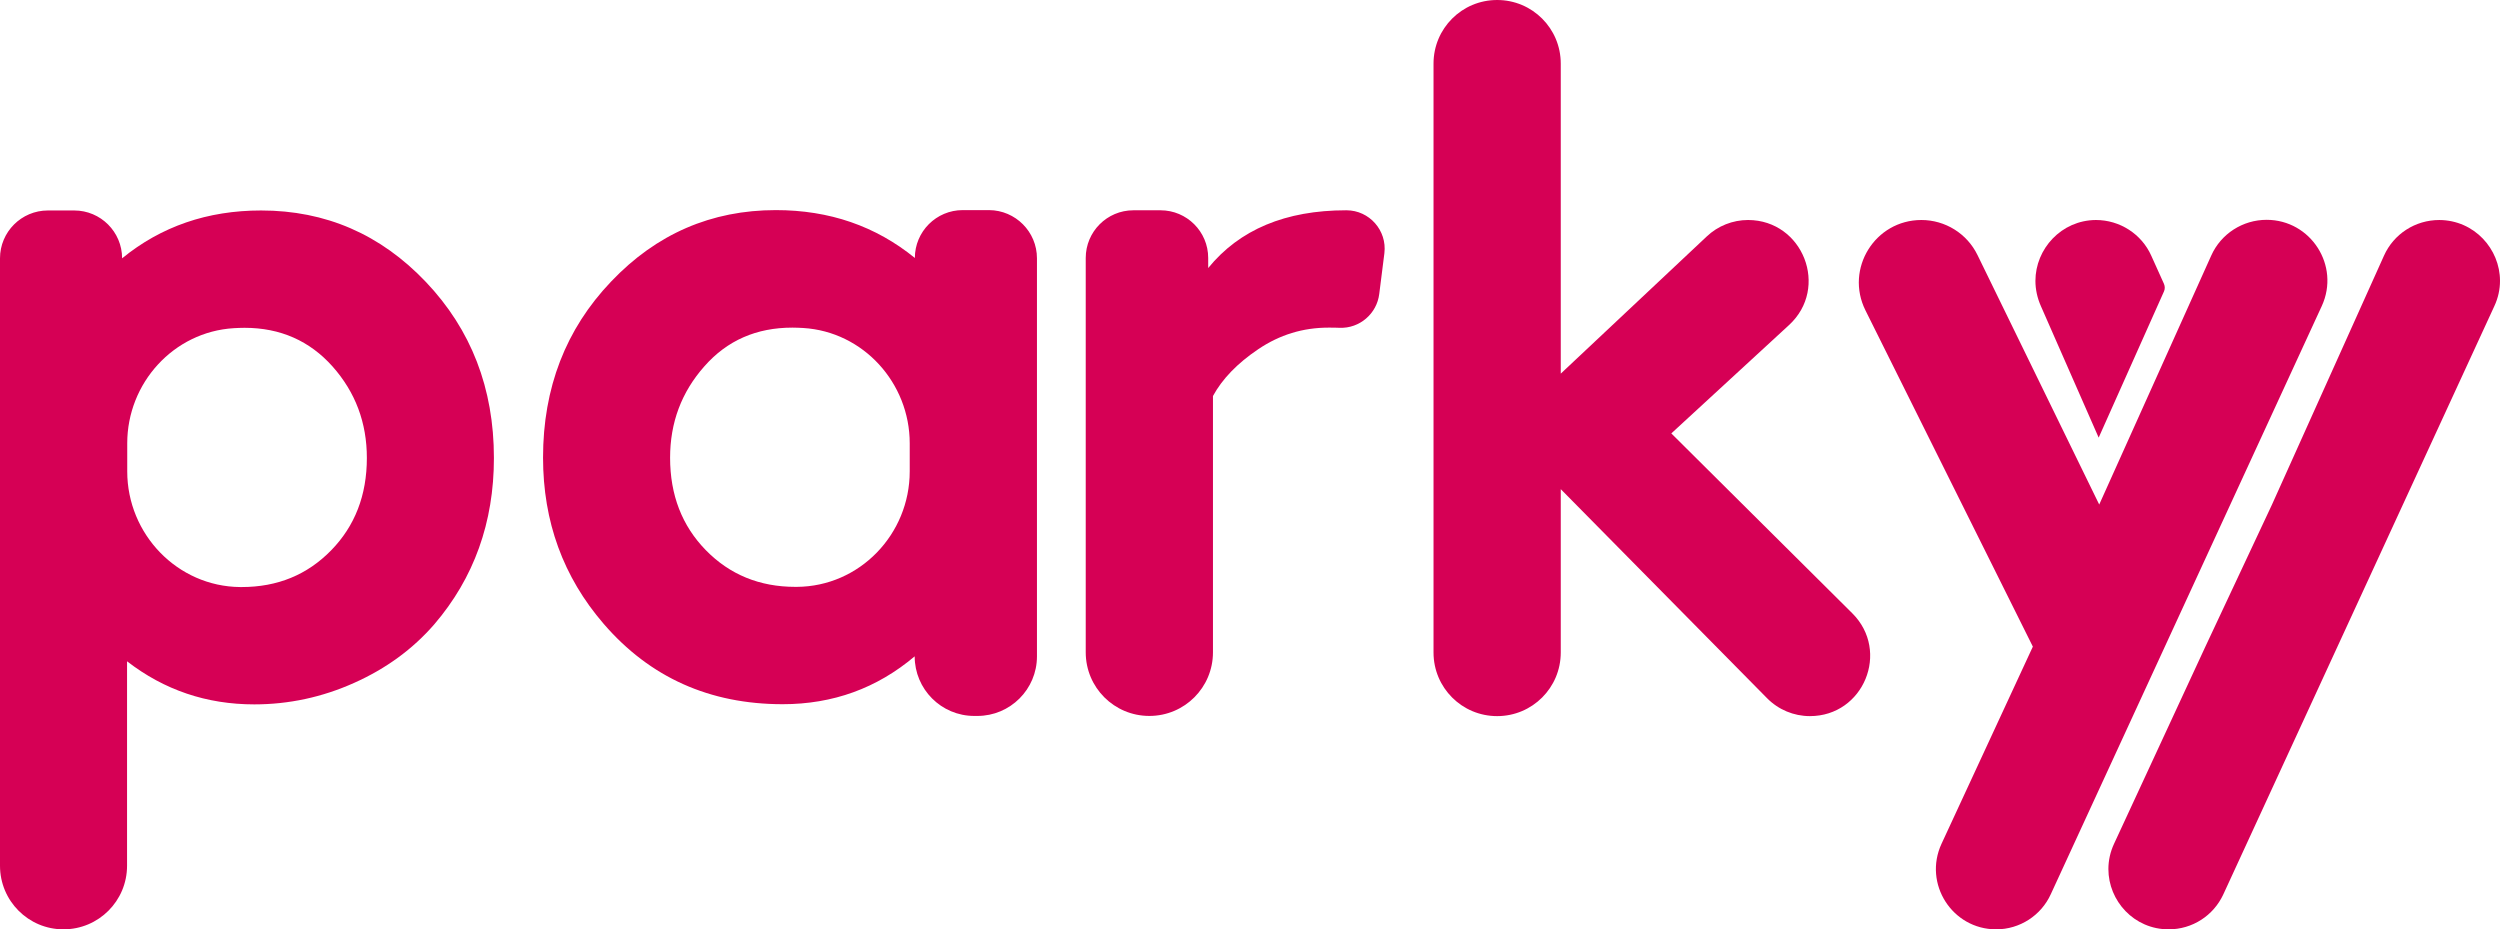
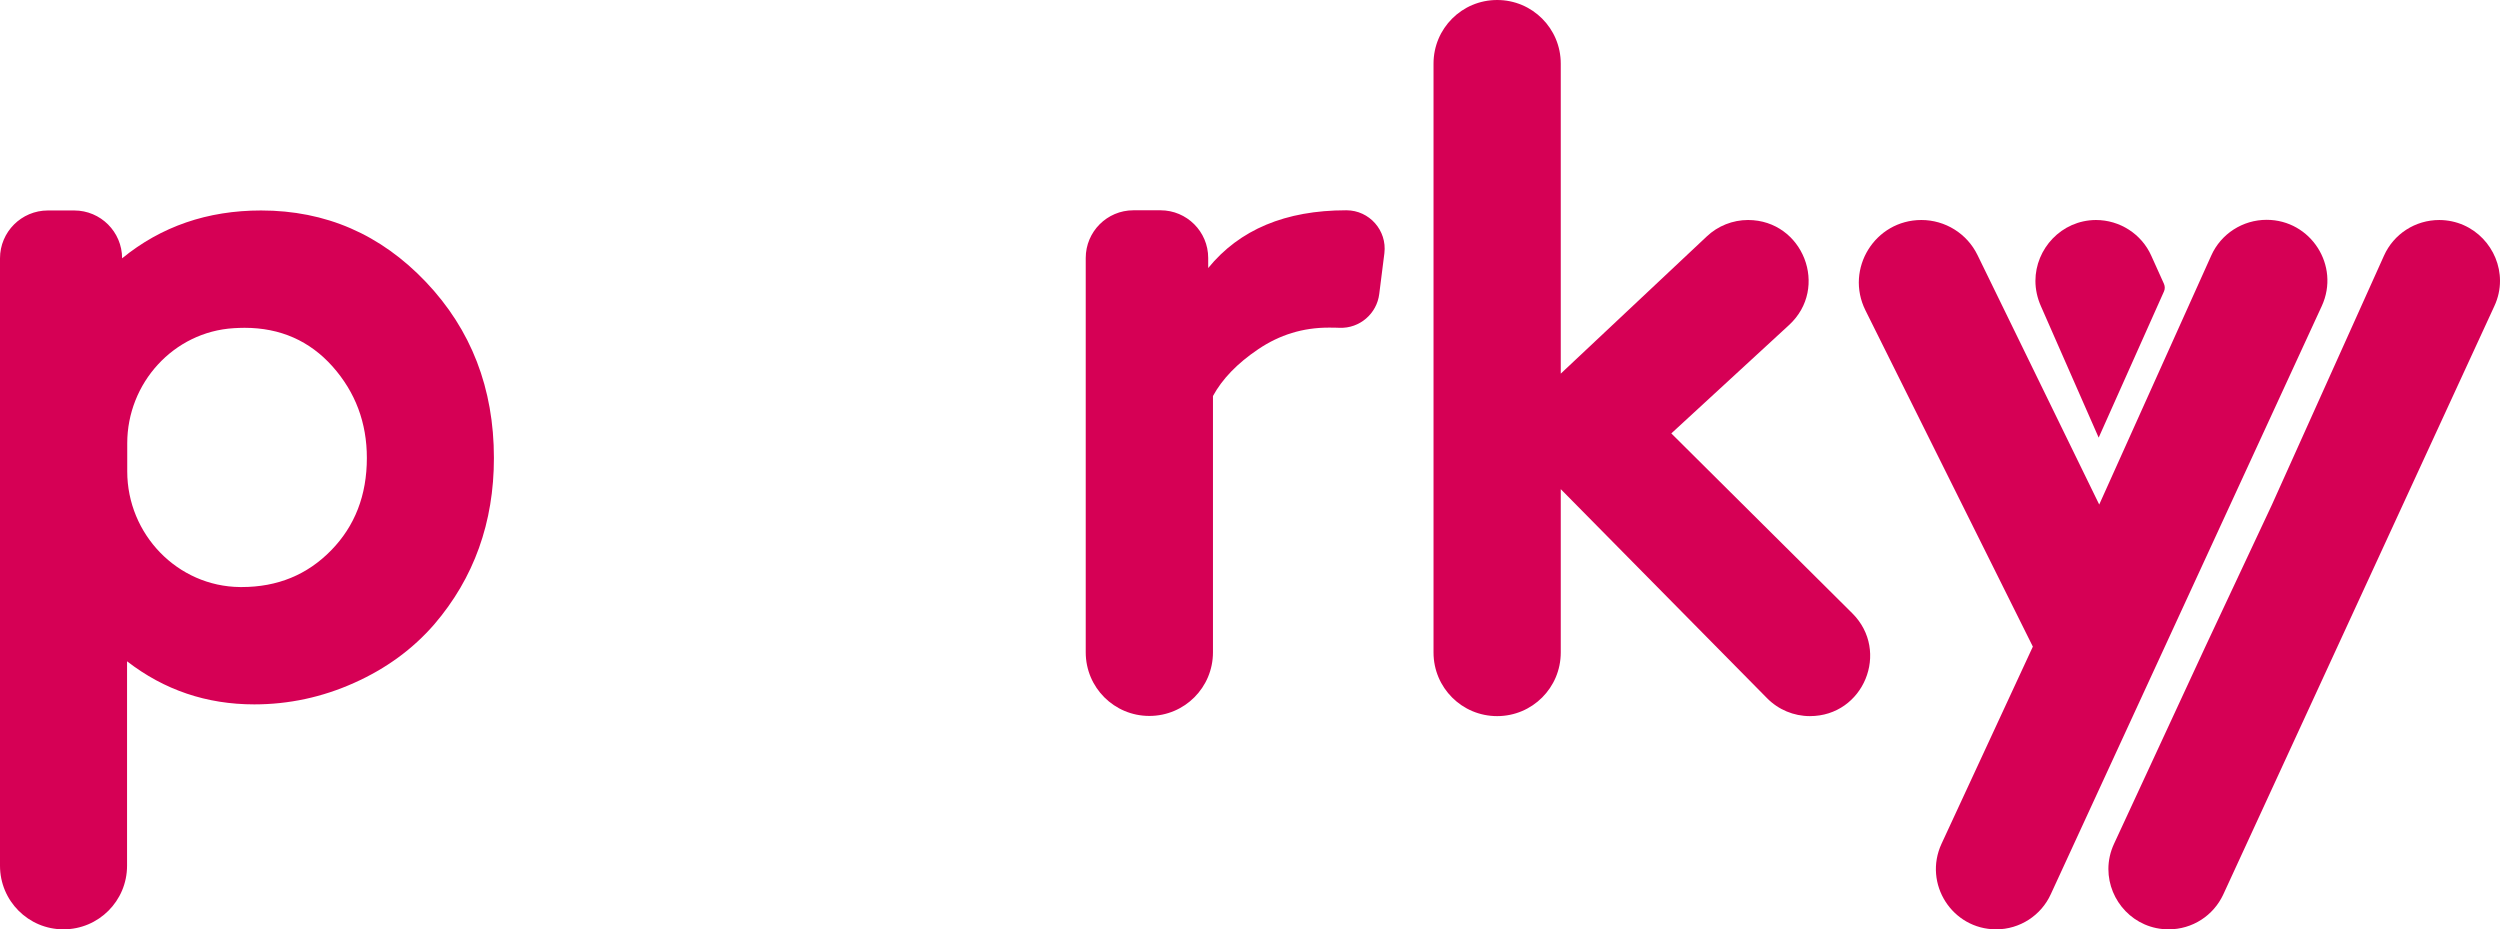
<svg xmlns="http://www.w3.org/2000/svg" version="1.1" id="Слой_1" x="0px" y="0px" viewBox="0 0 1363.6 506.9" style="enable-background:new 0 0 1363.6 506.9;" xml:space="preserve">
  <style type="text/css">
	.st0{fill:#D60055;}
</style>
  <g>
    <path class="st0" d="M0,472.2V140.9c0-14.4,11.7-26.1,26.1-26.1h14.4c14.4,0,26.1,11.7,26.1,26.1l0,0   c21.3-17.4,46.6-26.1,75.8-26.1c35.2,0,65.2,13,89.9,39c24.7,26,37.1,58,37.1,96c0,35.2-10.9,65.5-32.5,90.7   c-11.7,13.5-26.3,24.2-43.8,32c-17.4,7.8-35.6,11.7-54.4,11.7c-26,0-49.1-7.8-69.4-23.5v111.5c0,19.2-15.5,34.7-34.7,34.7l0,0   C15.5,506.9,0,491.4,0,472.2z M69.4,241.8v15.3c0,34.3,27.4,62.8,61.6,63.1c0.3,0,0.5,0,0.8,0c19.6,0,35.8-6.7,48.8-20   c13-13.3,19.5-30.1,19.5-50.4c0-19.2-6.2-35.8-18.7-49.9c-12.5-14-28.5-21.1-48-21.1c-2,0-4,0.1-5.9,0.2   C94.7,181,69.4,208.9,69.4,241.8z" />
-     <path class="st0" d="M565.6,140.9V358c0,18-14.6,32.5-32.5,32.5h-1.7c-18,0-32.5-14.6-32.5-32.5l0,0c-20.6,17.4-44.6,26.1-72,26.1   c-39.8,0-72.4-14.6-97.6-43.8c-22.1-25.6-33.1-55.8-33.1-90.7c0-38.1,12.4-70.1,37.1-96c24.7-26,54.7-39,89.9-39   c29.2,0,54.4,8.7,75.8,26.1l0,0c0-14.4,11.7-26.1,26.1-26.1h14.4C553.9,114.7,565.6,126.4,565.6,140.9z M496.2,257.1v-15.3   c0-32.9-25.3-60.9-58.1-62.9c-1.9-0.1-3.9-0.2-5.9-0.2c-19.6,0-35.6,7-48,21.1c-12.5,14.1-18.7,30.7-18.7,49.9   c0,20.3,6.5,37.1,19.5,50.4c13,13.3,29.3,20,48.8,20c0.3,0,0.5,0,0.8,0C468.9,319.9,496.2,291.4,496.2,257.1z" />
    <path class="st0" d="M755.1,138.1l-2.8,22.2c-1.3,10.8-10.7,18.9-21.6,18.5c-1.9-0.1-4-0.1-6.1-0.1c-13.9,0-26.6,3.9-38.2,11.7   c-11.6,7.8-19.8,16.4-24.8,25.6v139.8c0,19.2-15.5,34.7-34.7,34.7h0c-19.2,0-34.7-15.5-34.7-34.7V140.7c0-14.3,11.6-26,26-26H633   c14.3,0,26,11.6,26,26v5.5c17.1-21,42.2-31.5,75.2-31.5l0.2,0C746.9,114.7,756.6,125.7,755.1,138.1z" />
    <path class="st0" d="M975.8,177.3l-64.2,59.1l98.7,98.1c20.8,20.7,6.2,56.1-23.1,56.1l0,0c-8.8,0-17.2-3.5-23.4-9.8l-112.5-114   v89.1c0,19.2-15.5,34.7-34.7,34.7h0c-19.2,0-34.7-15.5-34.7-34.7V34.7c0-19.2,15.5-34.7,34.7-34.7h0c19.2,0,34.7,15.5,34.7,34.7   v169.1l79.6-74.8c6.1-5.8,14.2-9,22.6-9l0,0C983.5,120.1,997.9,157,975.8,177.3z" />
    <path class="st0" d="M1088.8,506.9L1088.8,506.9c-24,0-39.9-24.9-29.8-46.7l49.8-107.5l-91.3-183.4c-11.3-22.7,5.2-49.3,30.5-49.3   l0,0c13,0,24.9,7.4,30.6,19.1l66.4,136.1l61.1-135.8c5.3-11.9,17.2-19.5,30.2-19.5h0c24.1,0,40.2,25,30.1,47l-147.8,320.8   C1113.3,499.4,1101.6,506.9,1088.8,506.9z" />
    <path class="st0" d="M1363.6,153.2c0,4.6-1,9.3-3.1,13.8l-147.8,320.8c-5.4,11.7-17,19.1-29.8,19.1c-19,0-32.9-15.6-32.9-32.9   c0-4.6,1-9.3,3.1-13.8l49.8-107.5l36.3-77.4l61.1-135.8c5.3-11.9,17.1-19.5,30.2-19.5C1349.6,120.1,1363.6,135.8,1363.6,153.2z" />
    <path class="st0" d="M1110.2,153.2c0,4.6,1,9.3,3,13.8l31.5,71.7l35.6-79.7c0.6-1.3,0.6-2.8,0-4.2l-6.9-15.3   c-5.3-11.9-17.2-19.5-30.2-19.5C1124.3,120.1,1110.2,135.8,1110.2,153.2z" />
  </g>
</svg>